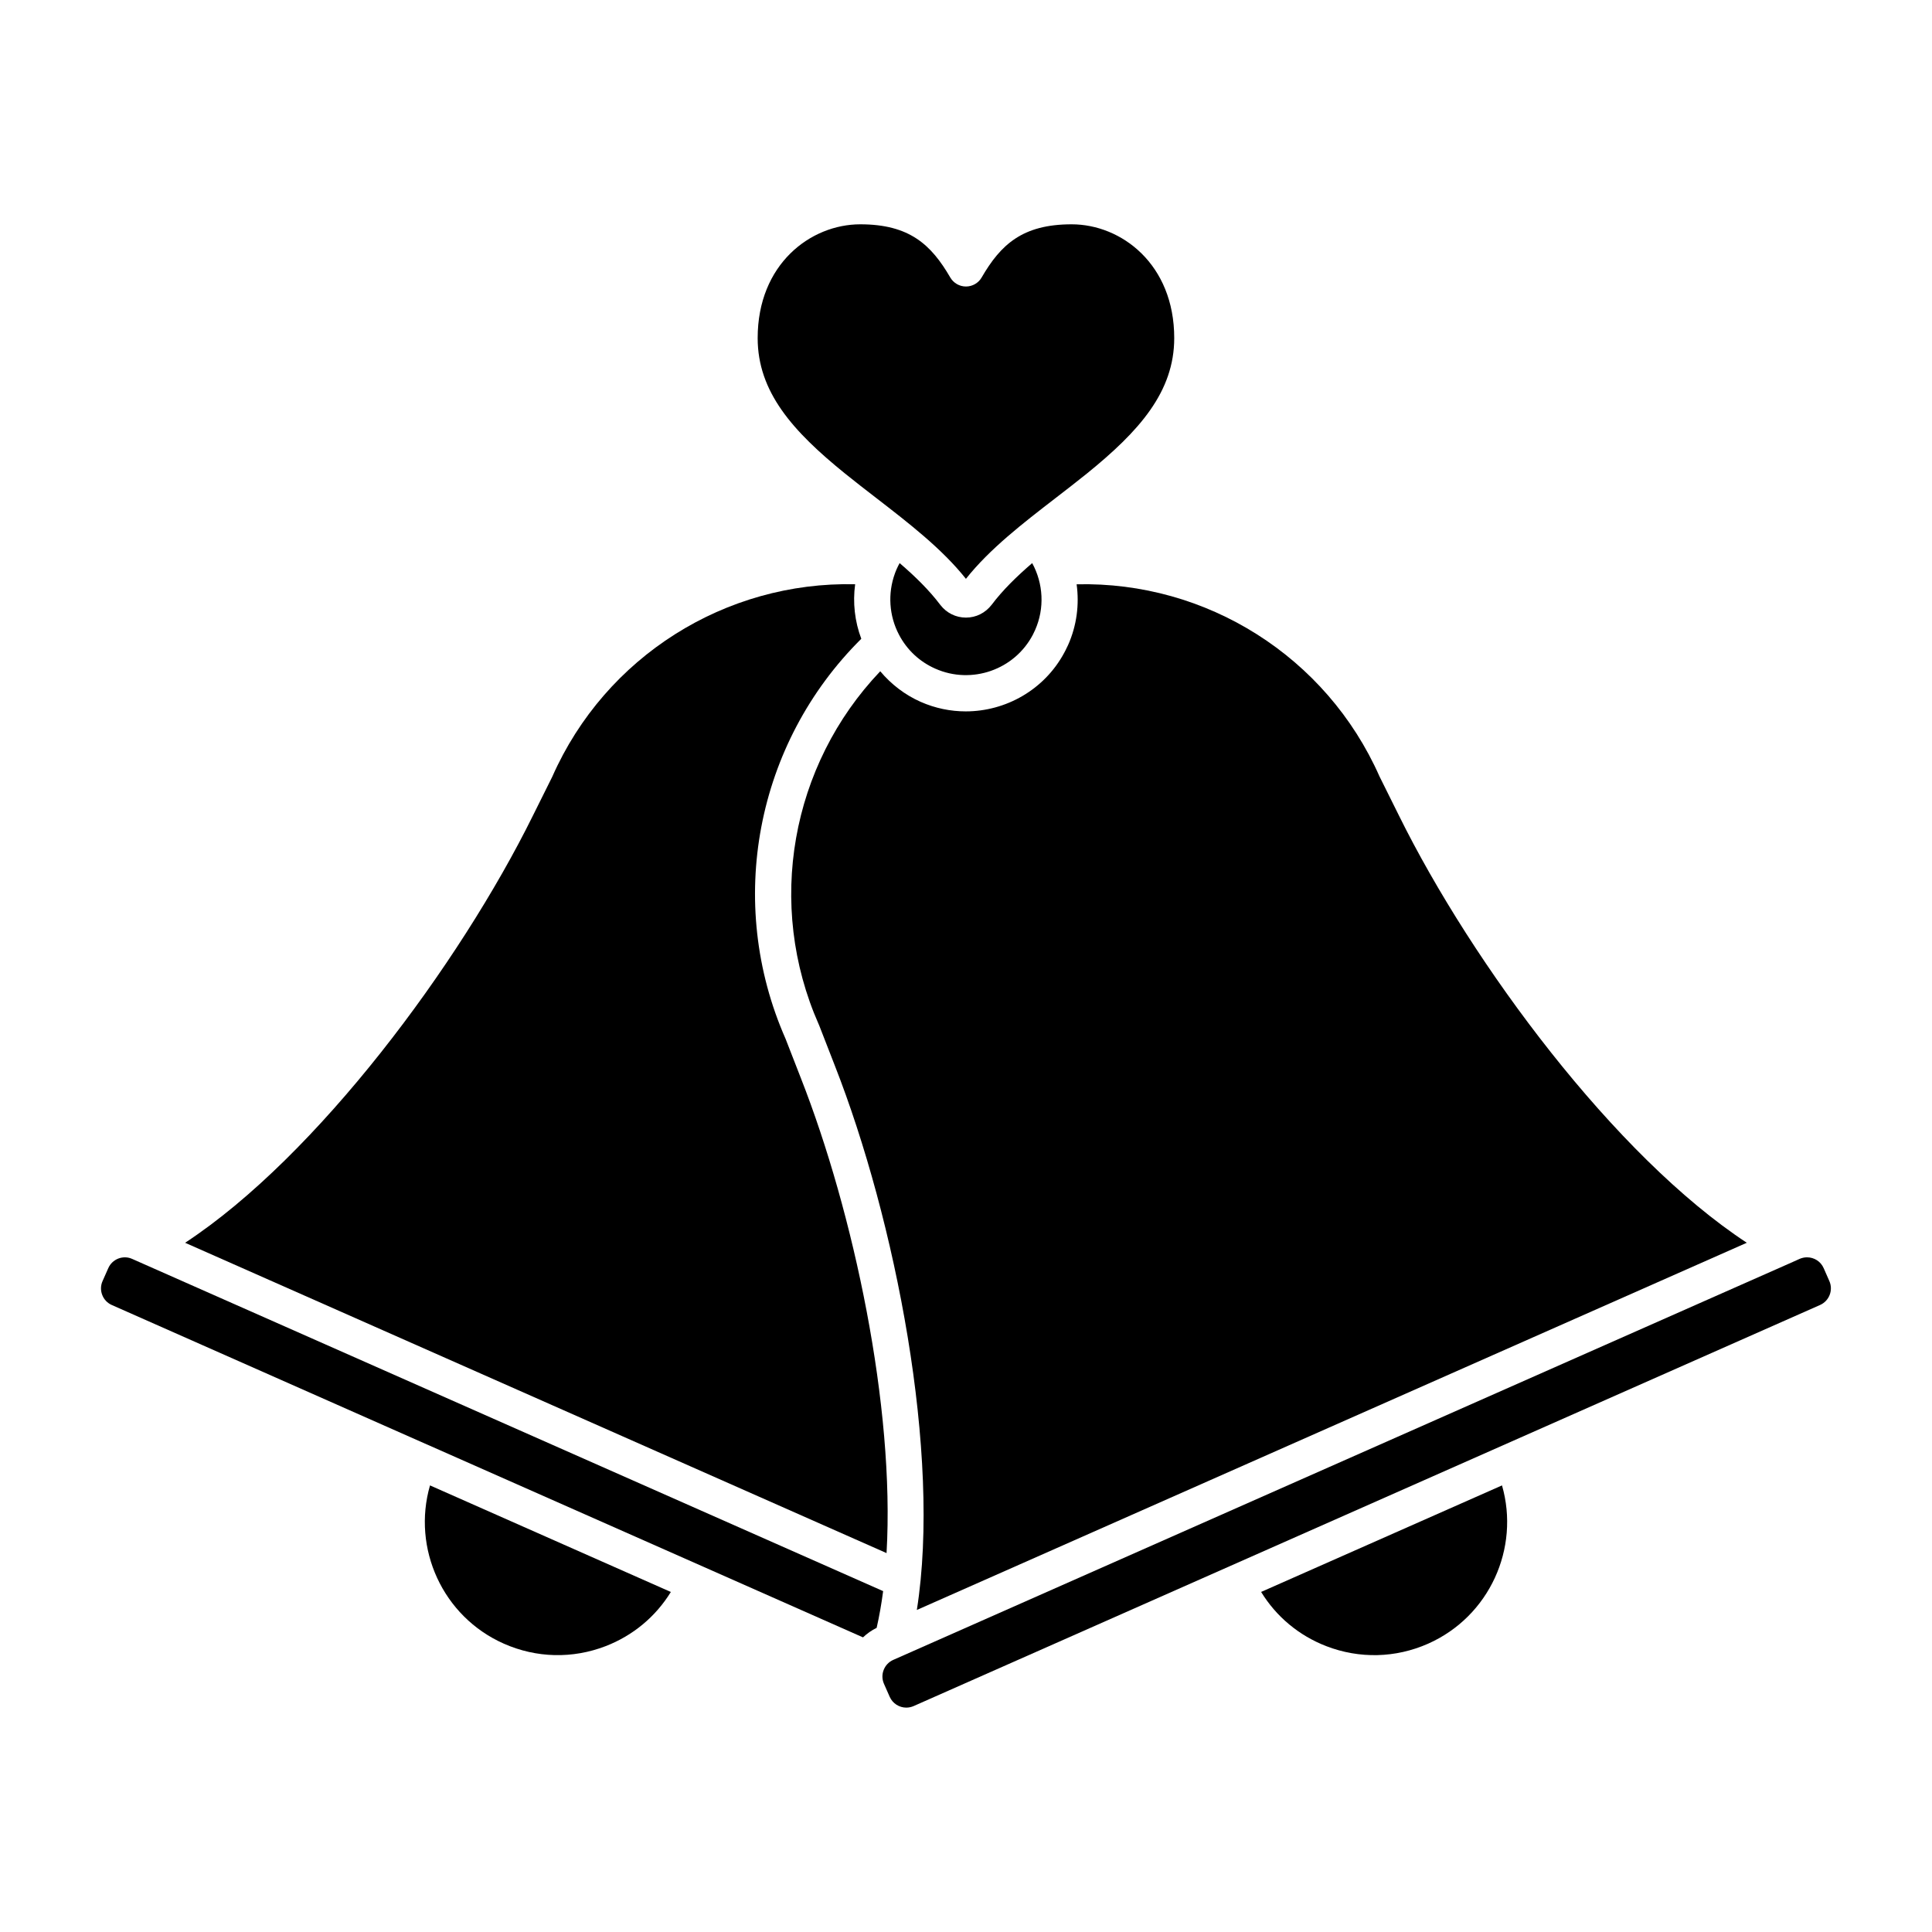
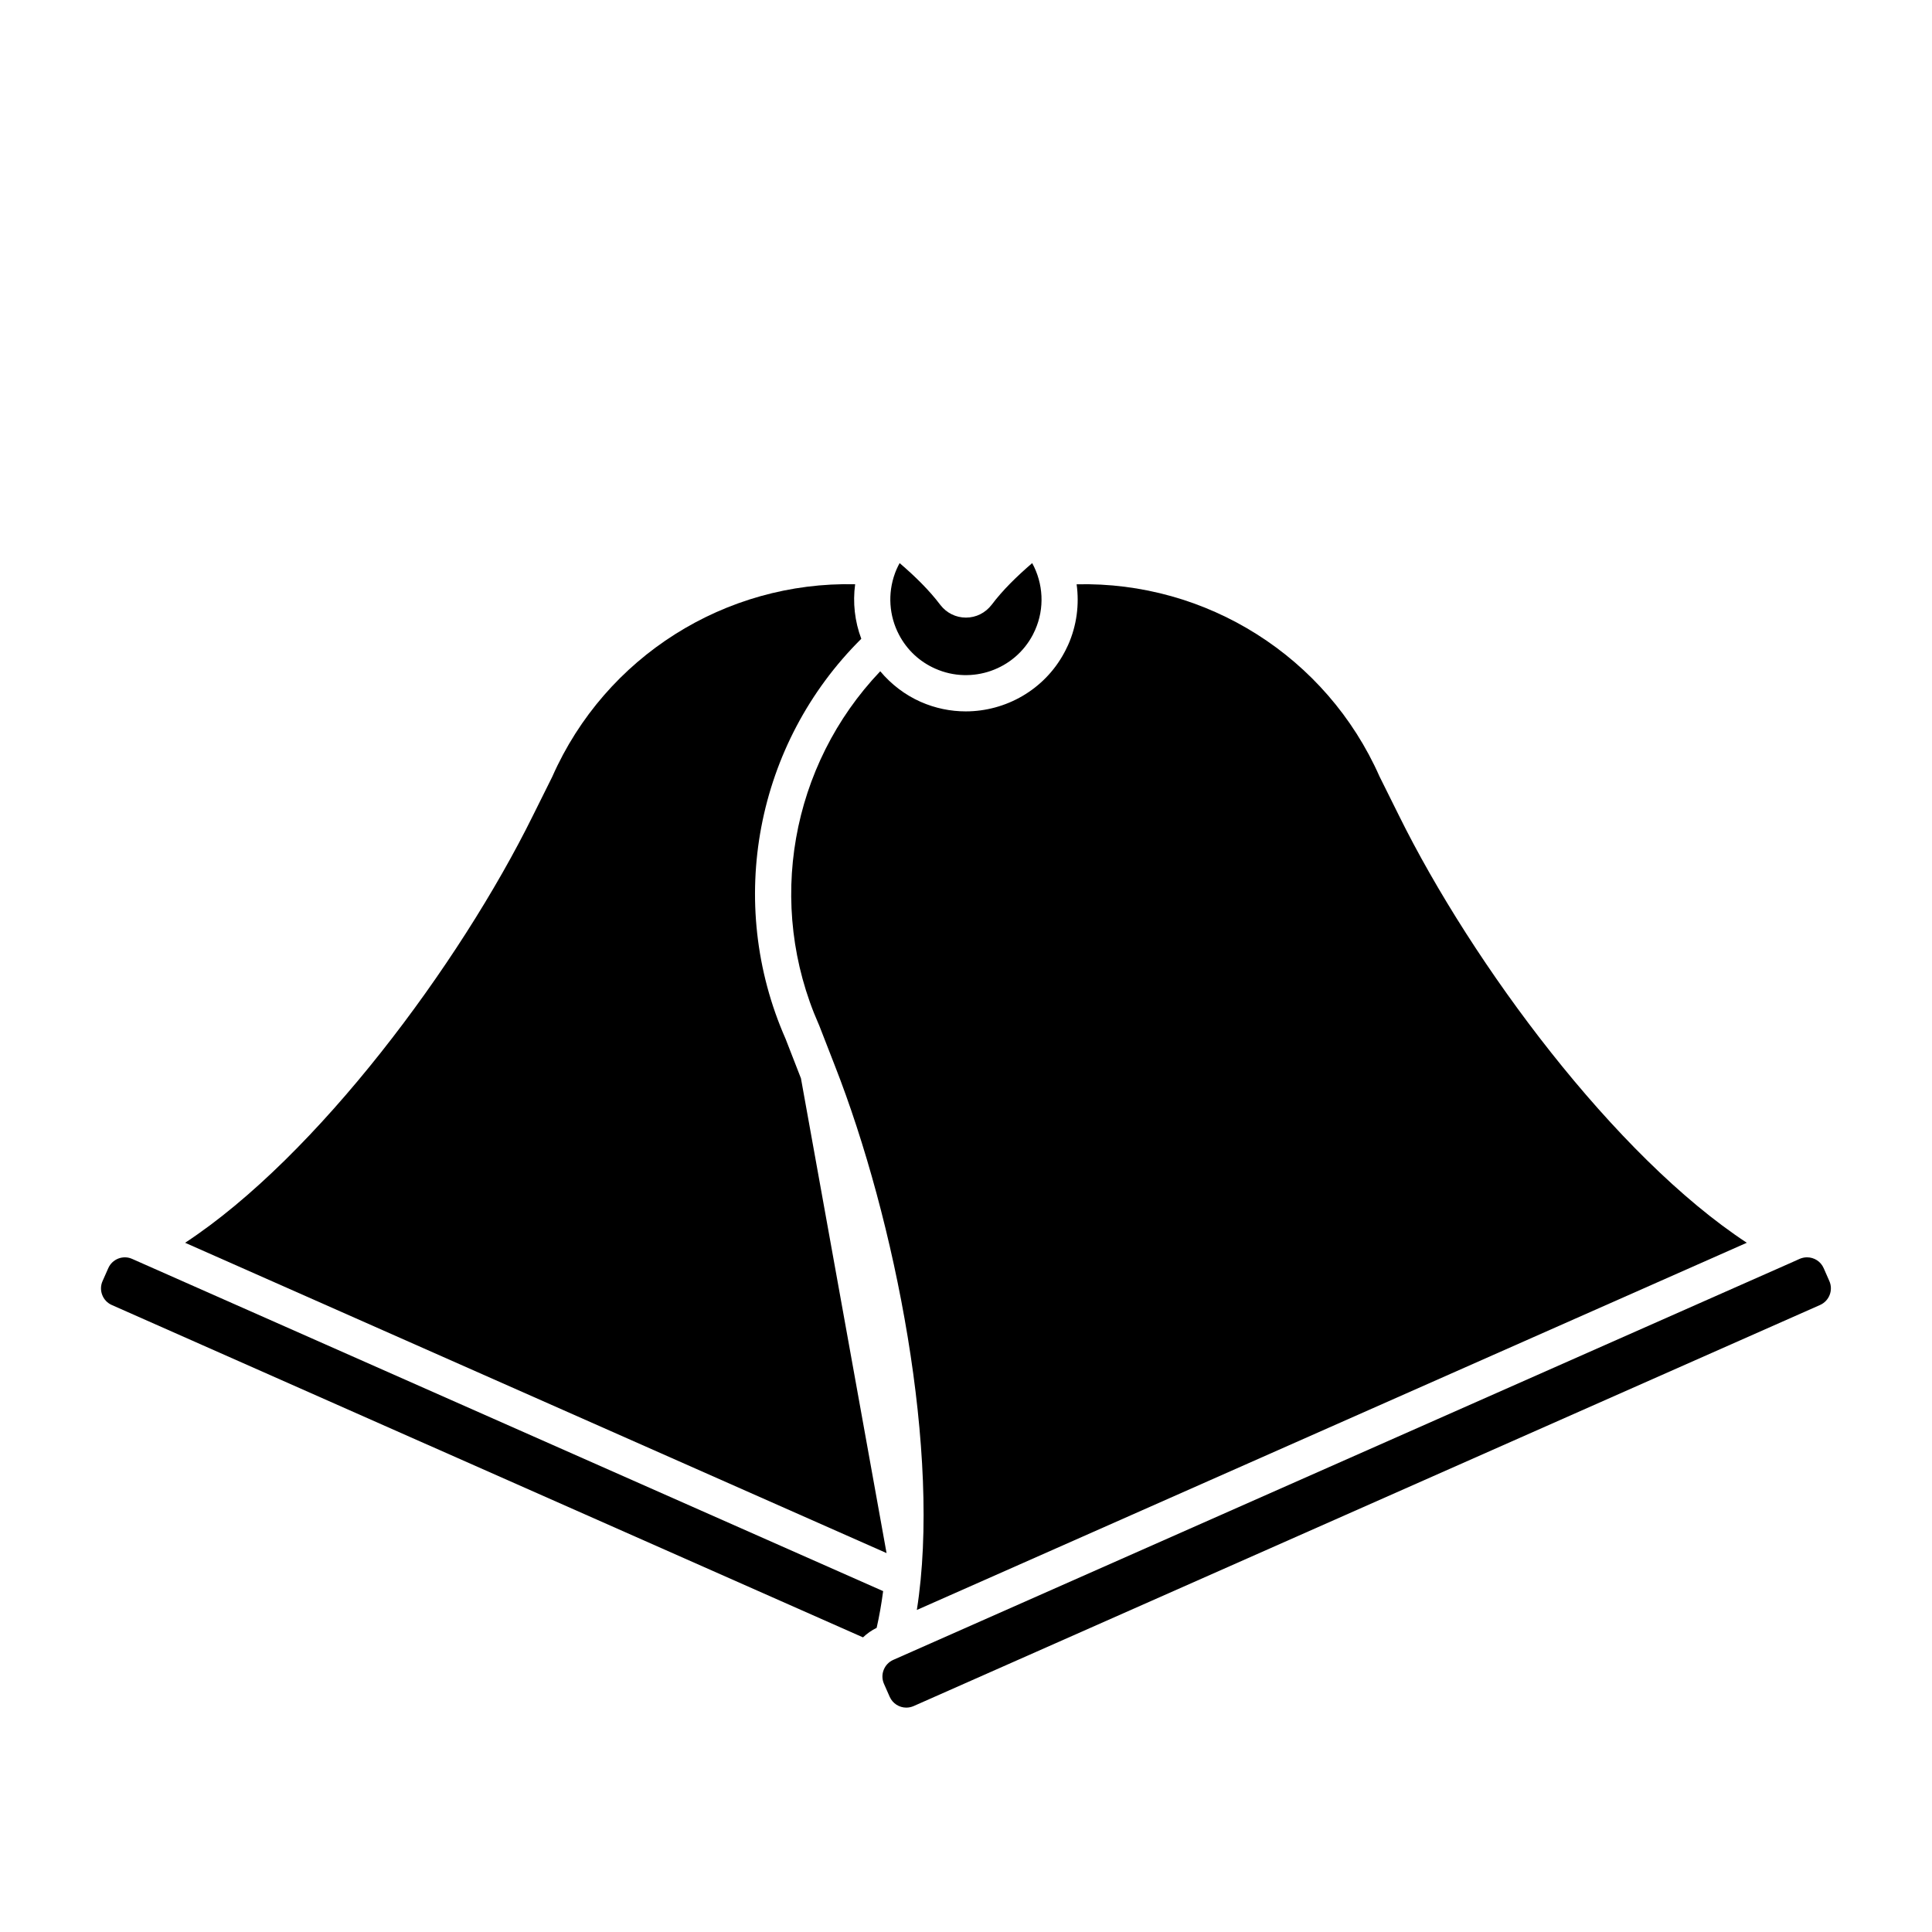
<svg xmlns="http://www.w3.org/2000/svg" fill="#000000" width="800px" height="800px" version="1.1" viewBox="144 144 512 512">
  <g>
-     <path d="m277.55 579.6c8.605 3.805 18.184 4.031 26.953 0.645 7.273-2.812 13.27-7.836 17.277-14.355l-63.824-28.242c-4.805 16.652 3.316 34.754 19.594 41.953z" />
    <path d="m361 415.53c0.031 0.066 0.055 0.133 0.086 0.195l4.106 10.551c16.078 40.941 28.305 103.13 21.781 144.38l219.95-97.312c-34.91-22.922-72.703-73.793-92.195-113.23l-5.031-10.121c-0.035-0.066-0.059-0.133-0.102-0.203-14.07-31.805-45.871-51.75-80.277-50.945 0.734 5.352 0.035 10.906-2.238 16.035-0.223 0.5-0.449 0.945-0.68 1.41-0.105 0.238-0.23 0.473-0.371 0.707-5.281 9.812-15.492 15.527-26.098 15.527-4.004 0-8.07-0.816-11.949-2.527-4.156-1.84-7.805-4.644-10.707-8.102-23.719 24.91-30.344 61.836-16.273 93.645z" />
-     <path d="m356.26 429.77-4.074-10.465c-15.957-36.188-7.856-78.332 20.066-106.02-1.738-4.613-2.293-9.598-1.629-14.453-34.395-0.781-66.164 19.148-80.238 50.945-0.031 0.066-0.059 0.133-0.098 0.203l-5.043 10.137c-19.477 39.438-57.273 90.305-92.188 113.23l185.89 82.238c2.242-38.703-8.762-90.359-22.688-125.82z" />
-     <path d="m399.98 297.4c6.277-7.926 15.121-14.746 23.68-21.348 2.769-2.137 5.637-4.344 8.359-6.543 13.906-11.254 23.164-21.668 23.164-35.918 0-19.578-14.012-30.145-27.191-30.145-13.043 0-18.801 5.391-23.852 14.098-0.855 1.477-2.438 2.383-4.152 2.383-1.703 0-3.289-0.906-4.152-2.383-5.055-8.699-10.809-14.098-23.855-14.098-13.18 0-27.188 10.566-27.191 30.148 0 14.246 9.254 24.66 23.16 35.906 2.727 2.203 5.578 4.41 8.34 6.535 8.547 6.606 17.379 13.414 23.691 21.363z" />
+     <path d="m356.26 429.77-4.074-10.465c-15.957-36.188-7.856-78.332 20.066-106.02-1.738-4.613-2.293-9.598-1.629-14.453-34.395-0.781-66.164 19.148-80.238 50.945-0.031 0.066-0.059 0.133-0.098 0.203l-5.043 10.137c-19.477 39.438-57.273 90.305-92.188 113.23l185.89 82.238z" />
    <path d="m406.8 304.27c-1.668 2.172-4.141 3.402-6.812 3.402-2.676 0-5.152-1.23-6.797-3.371-2.938-3.894-6.648-7.523-10.777-11.074-0.277 0.5-0.535 1.012-0.766 1.535-0.191 0.418-0.336 0.801-0.469 1.16-1.965 5.359-1.566 11.266 1.059 16.27 2.121 4.047 5.453 7.164 9.633 9.012 9.629 4.266 20.992 0.301 25.852-9.008 0.223-0.422 0.414-0.836 0.594-1.238 2.555-5.762 2.18-12.332-0.777-17.73-4.117 3.547-7.82 7.164-10.738 11.043z" />
-     <path d="m478.21 565.88c4.004 6.535 10.004 11.559 17.27 14.367 8.785 3.387 18.359 3.16 26.965-0.645 16.273-7.215 24.395-25.312 19.602-41.953z" />
    <path d="m627.29 480.07c-0.762-1.75-2.492-2.867-4.41-2.867-0.664 0-1.328 0.141-1.949 0.406l-1.727 0.777c-0.016 0-0.016 0-0.023 0.012l-238.46 105.49c-1.18 0.523-2.082 1.477-2.543 2.676-0.469 1.195-0.43 2.504 0.09 3.68l1.512 3.426c0.766 1.742 2.5 2.867 4.402 2.867 0.672 0 1.324-0.145 1.949-0.414l240.21-106.29c2.43-1.078 3.531-3.934 2.453-6.352z" />
    <path d="m179.04 477.63c-1.176-0.535-2.481-0.555-3.684-0.102-1.195 0.473-2.144 1.367-2.664 2.555l-1.512 3.414c-0.523 1.168-0.551 2.481-0.09 3.672 0.465 1.211 1.367 2.156 2.551 2.676l83.48 36.945h0.02c0.012 0 0.016 0.012 0.023 0.012l115.54 51.117c1.059-1.012 2.273-1.859 3.617-2.527 0.707-3.094 1.273-6.344 1.719-9.73z" />
  </g>
</svg>